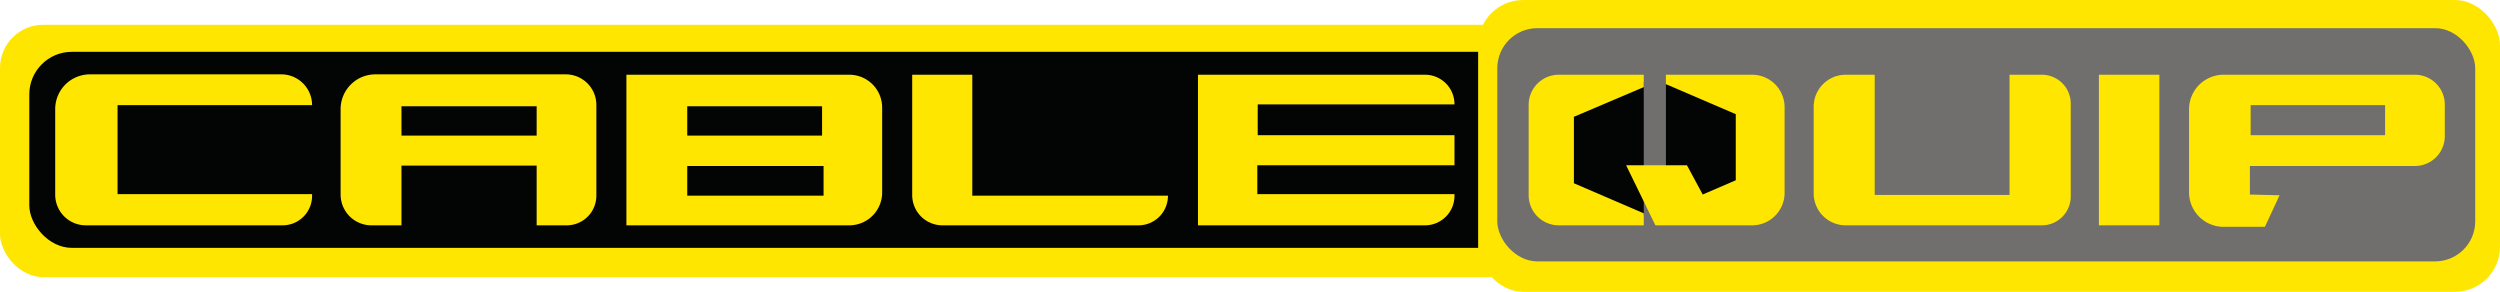
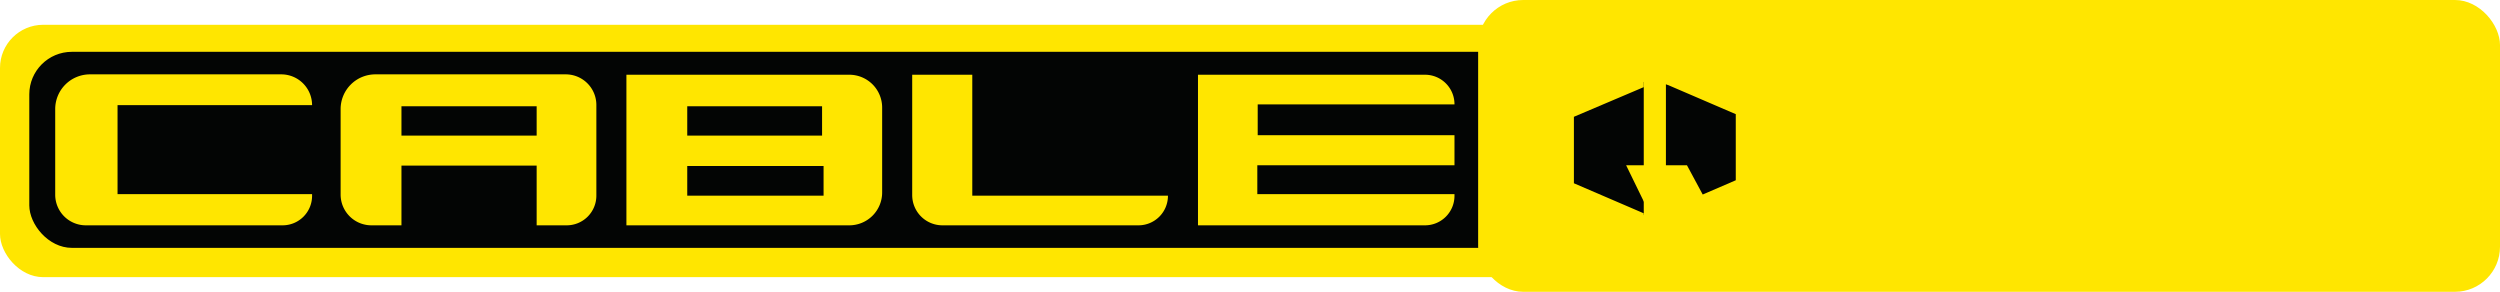
<svg xmlns="http://www.w3.org/2000/svg" width="2450.986" height="286.077" viewBox="0 0 2450.986 286.077">
  <g id="logo" transform="translate(-397.504 -15.893)">
    <rect id="Rectangle_84" data-name="Rectangle 84" width="1544.155" height="247.418" rx="42.341" transform="translate(397.504 40.193)" fill="#ffe600" />
    <rect id="Rectangle_85" data-name="Rectangle 85" width="1506.6" height="192.191" rx="41.727" transform="translate(426.222 66.702)" fill="#030504" />
    <rect id="Rectangle_86" data-name="Rectangle 86" width="1001.823" height="286.077" rx="44.182" transform="translate(1846.668 15.893)" fill="#ffe600" />
-     <rect id="Rectangle_87" data-name="Rectangle 87" width="958.745" height="228.641" rx="39.273" transform="translate(1865.445 43.507)" fill="#706f6d" />
    <path id="Path_34" data-name="Path 34" d="M703.463,118.984H512.745v87.259H703.463V207.9a28.9,28.9,0,0,1-28.9,28.9H481.634a30.007,30.007,0,0,1-30.007-30.007V122.85a34.057,34.057,0,0,1,34.057-34.057H673.273A30.191,30.191,0,0,1,703.463,118.984Z" fill="#ffe600" />
    <g id="Group_96" data-name="Group 96">
      <g id="Group_95" data-name="Group 95">
        <path id="Path_35" data-name="Path 35" d="M952.17,88.793H765.5a34.057,34.057,0,0,0-34.057,34.057v83.761A30.191,30.191,0,0,0,761.636,236.8h29.455V178.261H923.636V236.8h29.455a29.086,29.086,0,0,0,29.086-29.086V118.8A30.008,30.008,0,0,0,952.17,88.793Zm-28.534,60.014H791.091V120.089H923.636Z" fill="#ffe600" />
        <path id="Path_36" data-name="Path 36" d="M1230.148,89.161H1011.632V236.8h218.516a32.215,32.215,0,0,0,32.215-32.216V121.377A32.216,32.216,0,0,0,1230.148,89.161Zm-158.871,30.928h132.177v28.718H1071.277Zm133.65,87.627h-133.65V178.63h133.65Z" fill="#ffe600" />
      </g>
    </g>
    <path id="Path_37" data-name="Path 37" d="M1291.818,89.161h58.909V207.716H1542.55v.184a28.9,28.9,0,0,1-28.9,28.9h-192.19a29.638,29.638,0,0,1-29.639-29.638Z" fill="#ffe600" />
    <path id="Path_38" data-name="Path 38" d="M1572,89.161V236.8H1794.57a28.9,28.9,0,0,0,28.9-28.9v-1.657h-193.3v-28.35h193.3V148.439H1630.545V118.248h192.927v-.184a28.9,28.9,0,0,0-28.9-28.9Z" fill="#ffe600" />
    <path id="Path_39" data-name="Path 39" d="M2009.036,96.157v130.7l-76.214-18.409V121.93Z" fill="#030504" />
    <path id="Path_40" data-name="Path 40" d="M2030.759,98.366v90.573l38.659,30.559,36.818-11.045V112.725Z" fill="#030504" />
    <path id="Path_41" data-name="Path 41" d="M2030.759,89.161v9.2l68.482,29.454v64.8l-32.4,13.991-15.464-28.718h-59.645L2020.45,236.8h94.807a31.847,31.847,0,0,0,31.847-31.847V121.009a31.847,31.847,0,0,0-31.847-31.848Z" fill="#ffe600" />
    <path id="Path_42" data-name="Path 42" d="M2009.036,89.161v12.15L1940.554,130.4v65.168l68.482,29.454V236.8h-83.3a29.54,29.54,0,0,1-29.54-29.54V118.7a29.541,29.541,0,0,1,29.54-29.54Z" fill="#ffe600" />
    <path id="Path_43" data-name="Path 43" d="M2175.625,120.555v84.853a31.394,31.394,0,0,0,31.394,31.394h192.29a28.35,28.35,0,0,0,28.35-28.35V117.511a28.35,28.35,0,0,0-28.35-28.35h-31.664V206.98H2235.468V89.161h-28.449A31.394,31.394,0,0,0,2175.625,120.555Z" fill="#ffe600" />
    <rect id="Rectangle_88" data-name="Rectangle 88" width="59.277" height="147.641" transform="translate(2455.272 89.161)" fill="#ffe600" />
    <path id="Path_44" data-name="Path 44" d="M2765.1,89.161H2577.509a33.873,33.873,0,0,0-33.873,33.873V204.4a33.872,33.872,0,0,0,33.873,33.873h40.5l14.359-30.927-29.086-.737V178.63H2765.1a29.271,29.271,0,0,0,29.271-29.271V118.432A29.271,29.271,0,0,0,2765.1,89.161Zm-29.27,59.278H2604.018V118.984h131.809Z" fill="#ffe600" />
  </g>
</svg>